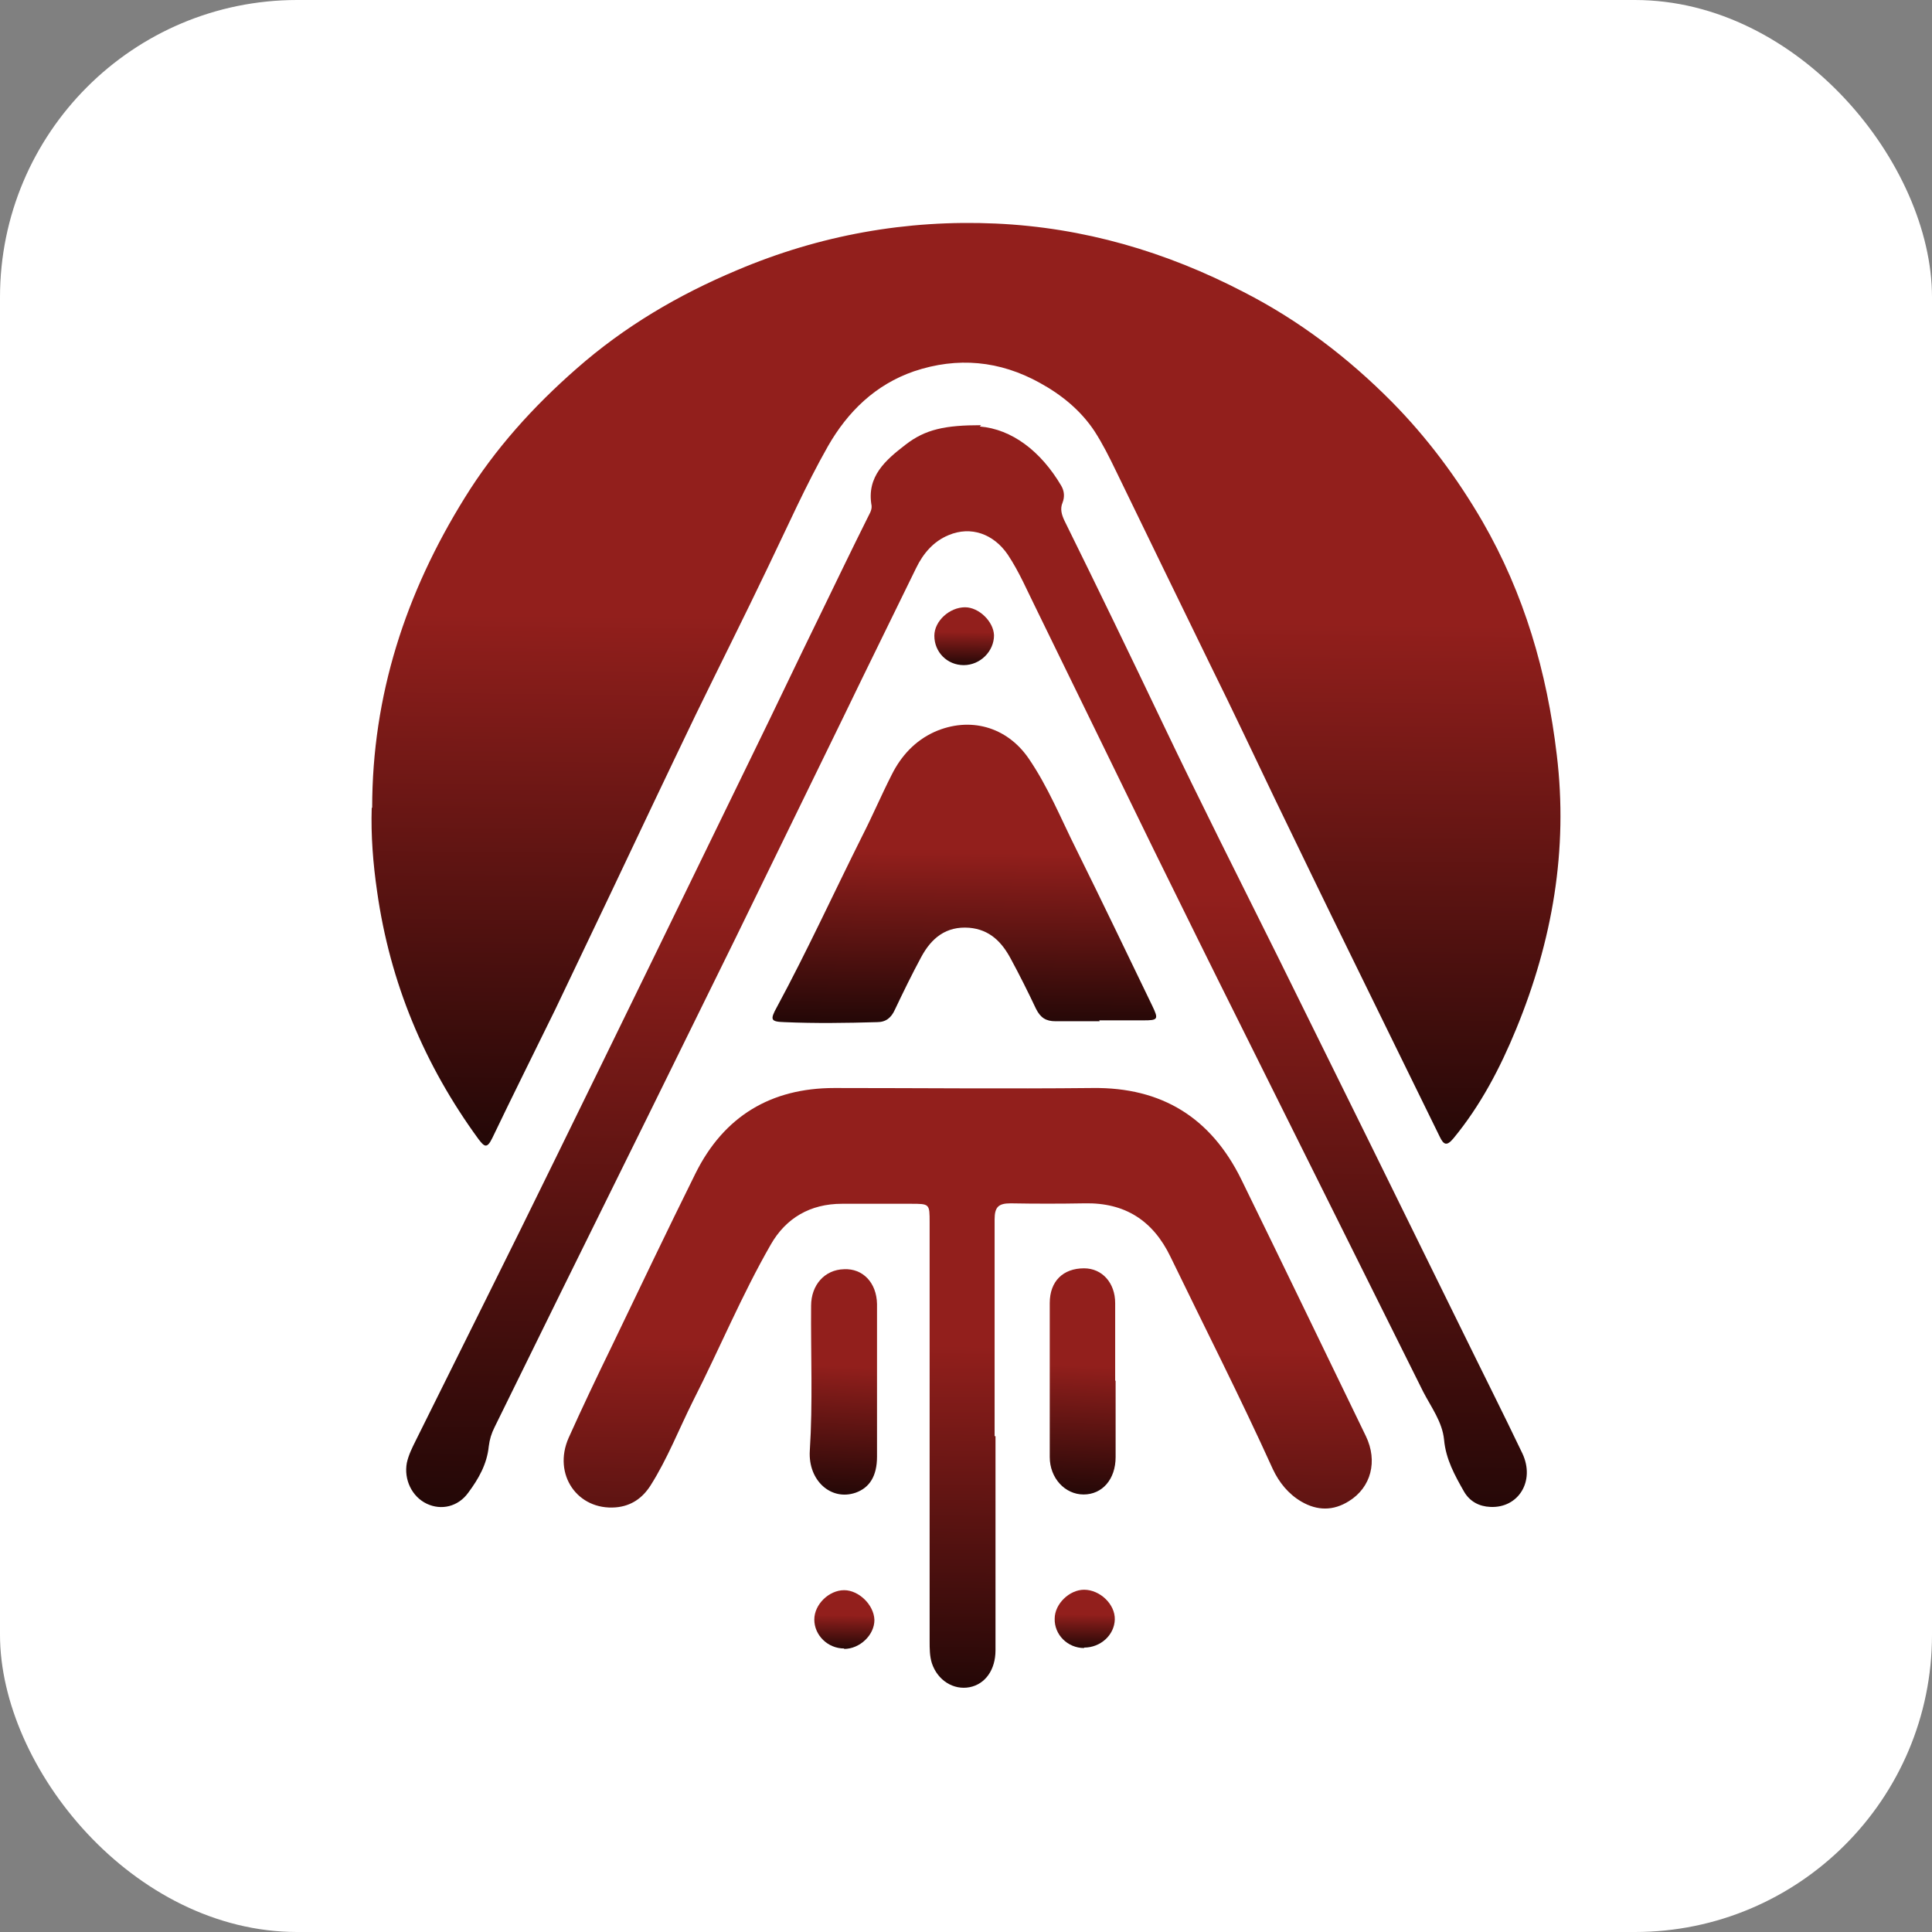
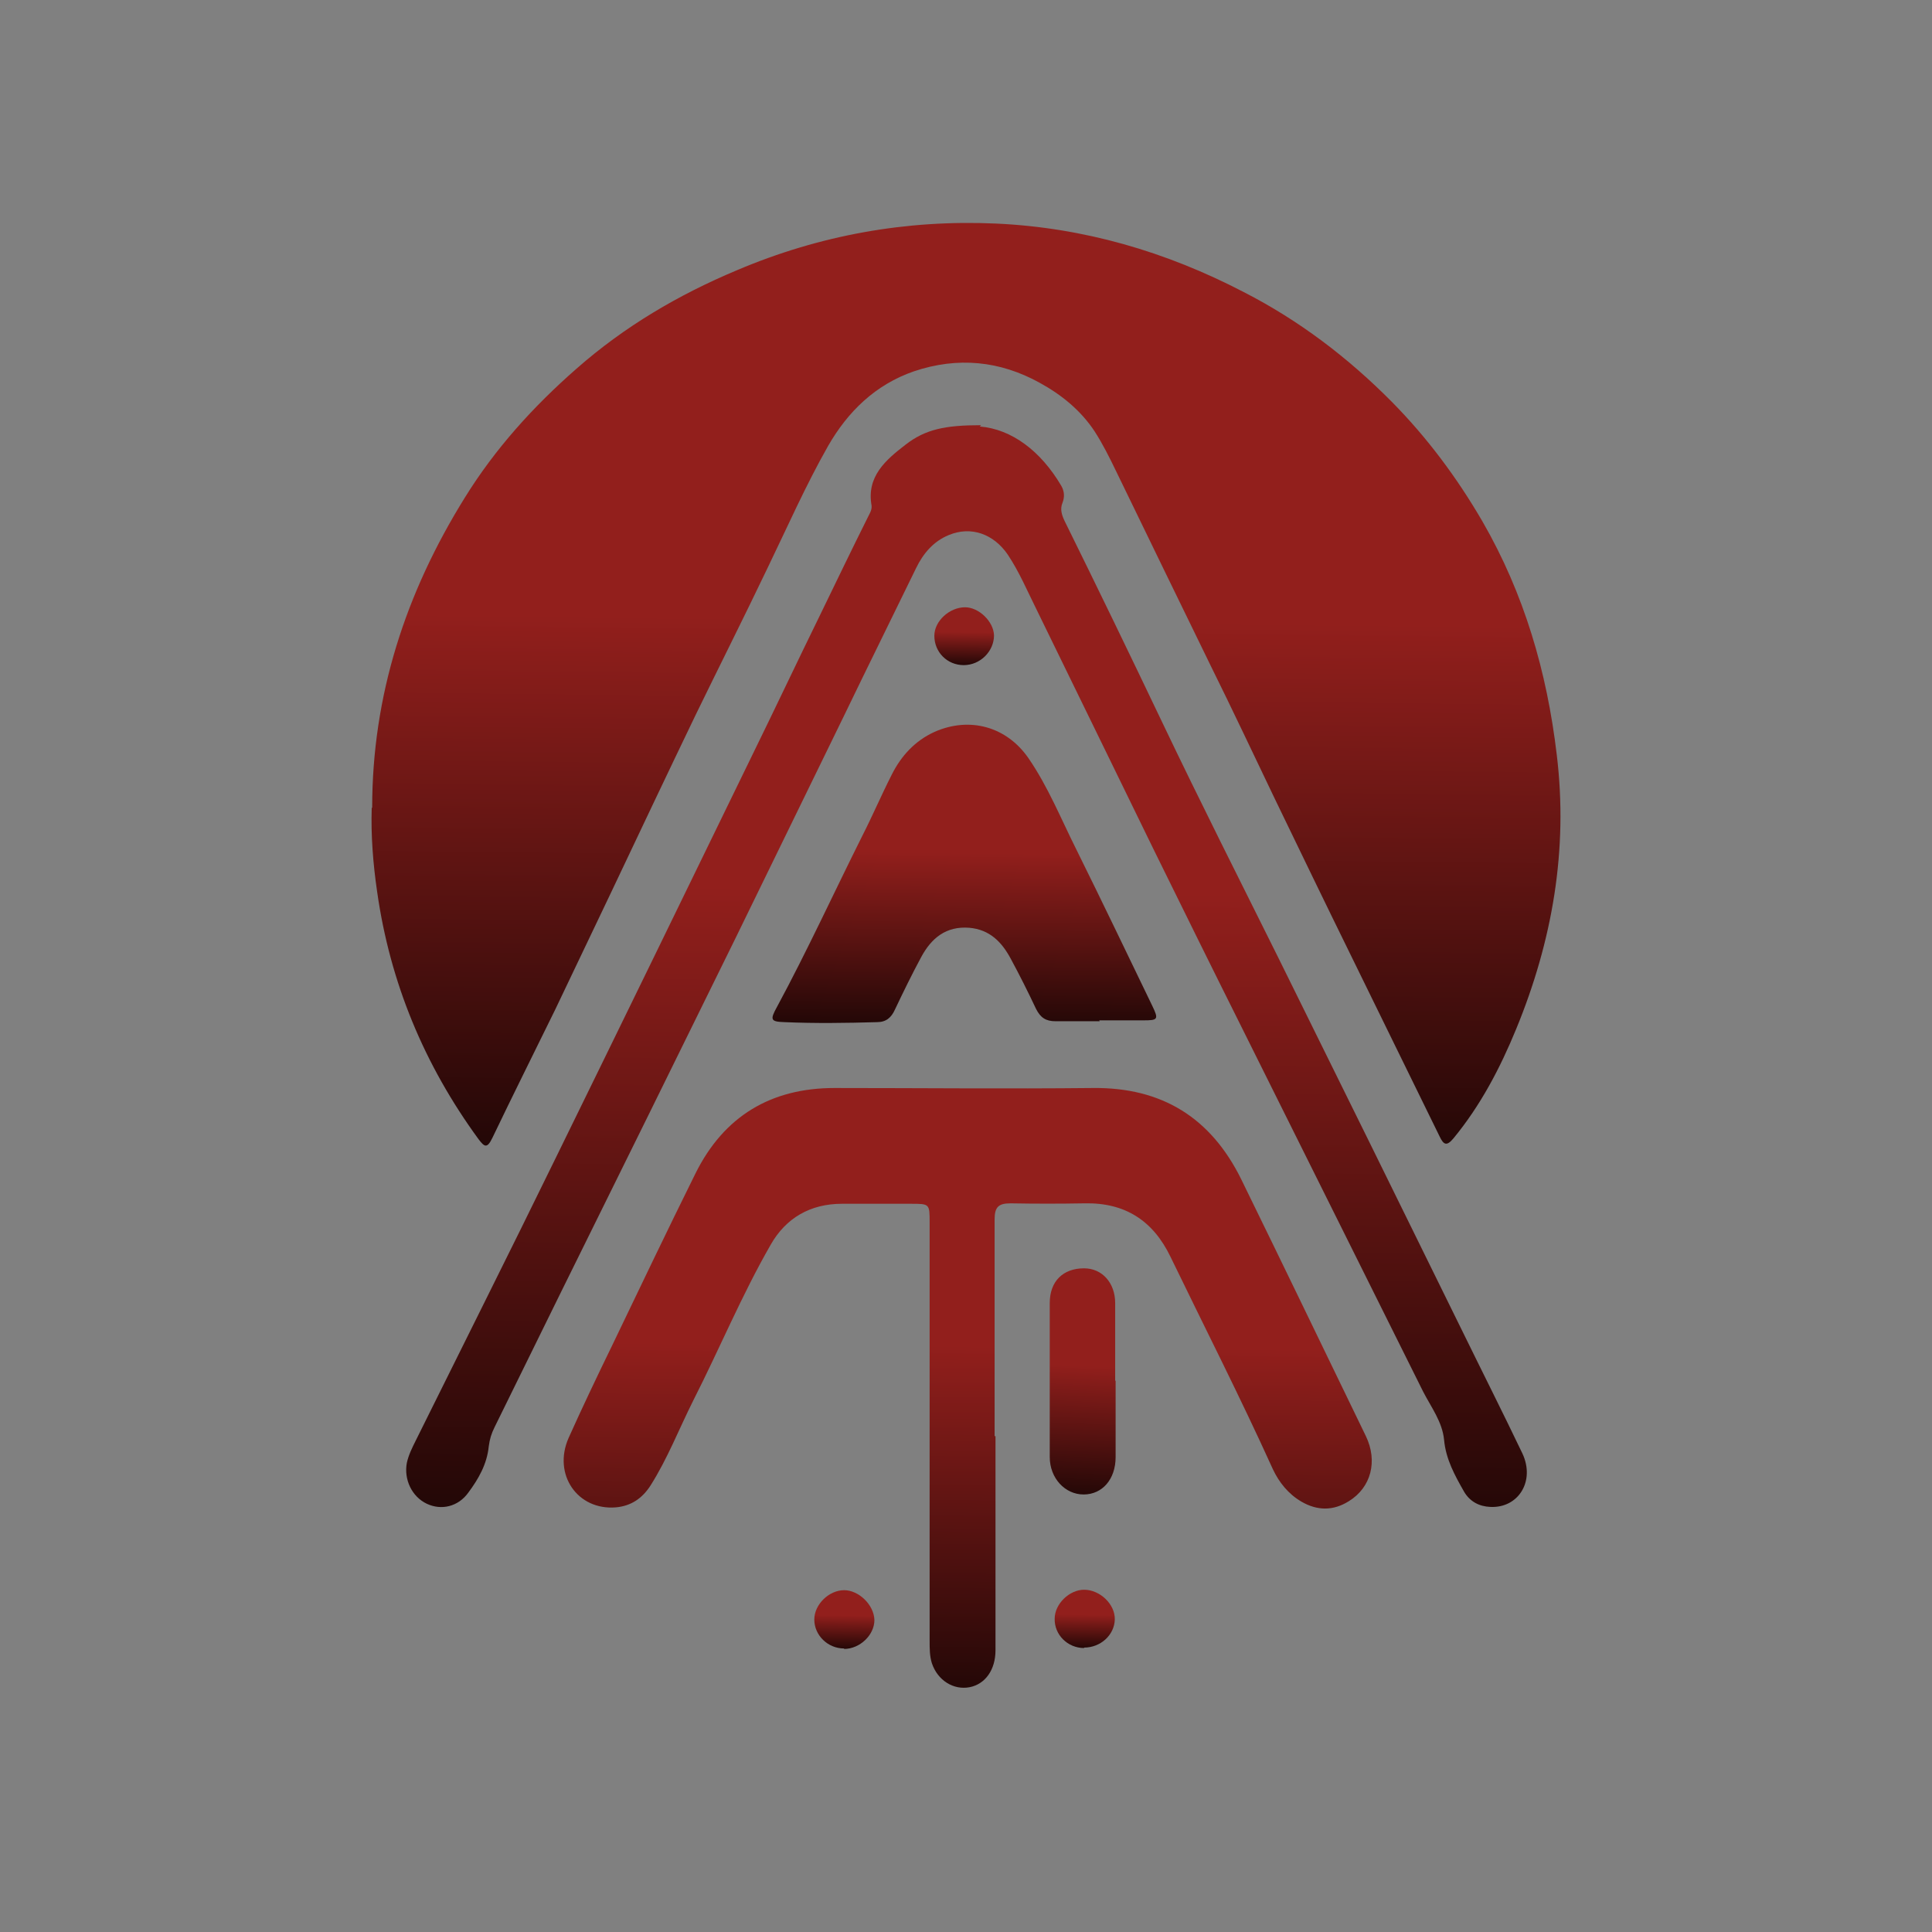
<svg xmlns="http://www.w3.org/2000/svg" width="52" height="52" viewBox="0 0 52 52" fill="none">
  <rect x="0" y="0" width="52" height="52" fill="#808080" stroke="none" />
-   <rect width="52" height="52" rx="8" fill="white" />
  <path d="M10.017 21.748C10.017 18.717 10.916 15.961 12.509 13.397C13.324 12.079 14.354 10.941 15.517 9.923C16.811 8.784 18.261 7.934 19.83 7.275C22.059 6.328 24.395 5.909 26.803 6.017C29.164 6.124 31.38 6.771 33.477 7.862C34.975 8.629 36.293 9.635 37.467 10.821C38.413 11.78 39.216 12.858 39.899 14.032C41.025 15.985 41.636 18.082 41.9 20.311C42.212 22.875 41.78 25.331 40.81 27.691C40.378 28.745 39.851 29.752 39.12 30.639C38.941 30.854 38.857 30.818 38.749 30.591C37.958 28.973 37.167 27.368 36.377 25.75C35.682 24.336 34.999 22.922 34.316 21.509C33.741 20.311 33.178 19.112 32.59 17.926C31.74 16.177 30.889 14.44 30.038 12.678C29.859 12.307 29.679 11.947 29.463 11.612C29.092 11.049 28.577 10.629 27.989 10.306C26.911 9.707 25.773 9.599 24.599 9.994C23.556 10.354 22.814 11.085 22.286 12.007C21.687 13.062 21.196 14.176 20.669 15.266C20.034 16.596 19.375 17.902 18.728 19.232C17.961 20.826 17.206 22.419 16.451 24.013C15.948 25.067 15.445 26.122 14.942 27.176C14.379 28.326 13.803 29.476 13.252 30.627C13.108 30.926 13.037 30.866 12.881 30.663C11.419 28.662 10.496 26.445 10.149 23.989C10.041 23.246 9.981 22.491 10.005 21.736L10.017 21.748Z" fill="url(#paint0_linear_281_75)" />
  <path d="M26.371 11.479C27.233 11.551 28.012 12.139 28.563 13.073C28.647 13.217 28.659 13.373 28.599 13.528C28.527 13.696 28.575 13.852 28.647 14.008C29.546 15.829 30.433 17.662 31.307 19.495C32.314 21.604 33.368 23.689 34.41 25.785C36.064 29.128 37.717 32.483 39.359 35.826C39.898 36.928 40.449 38.019 40.976 39.121C41.324 39.864 40.868 40.595 40.114 40.559C39.814 40.547 39.562 40.415 39.407 40.151C39.155 39.708 38.915 39.277 38.867 38.749C38.82 38.27 38.52 37.875 38.304 37.456C36.675 34.184 35.045 30.914 33.416 27.643C32.625 26.061 31.846 24.48 31.067 22.898C30.013 20.741 28.959 18.573 27.904 16.416C27.653 15.913 27.437 15.398 27.126 14.93C26.742 14.367 26.131 14.151 25.532 14.403C25.125 14.571 24.849 14.894 24.657 15.29C24.01 16.62 23.351 17.95 22.704 19.291C21.734 21.28 20.763 23.269 19.793 25.258C18.235 28.433 16.666 31.608 15.096 34.784C14.497 35.994 13.91 37.204 13.311 38.414C13.227 38.582 13.179 38.737 13.155 38.929C13.107 39.408 12.88 39.804 12.604 40.175C12.328 40.559 11.873 40.655 11.49 40.475C11.082 40.283 10.867 39.816 10.95 39.373C10.998 39.157 11.094 38.965 11.19 38.773C12.448 36.233 13.718 33.705 14.964 31.153C16.738 27.535 18.499 23.916 20.26 20.298C20.871 19.052 21.458 17.806 22.069 16.56C22.489 15.697 22.908 14.822 23.339 13.96C23.387 13.852 23.471 13.744 23.459 13.612C23.316 12.822 23.843 12.378 24.37 11.971C24.909 11.551 25.448 11.444 26.407 11.444L26.371 11.479Z" fill="url(#paint1_linear_281_75)" />
  <path d="M26.794 38.654C26.794 40.571 26.794 42.5 26.794 44.417C26.794 44.944 26.518 45.328 26.099 45.411C25.668 45.495 25.236 45.232 25.081 44.764C25.021 44.573 25.021 44.369 25.021 44.165C25.021 40.415 25.021 36.653 25.021 32.903C25.021 32.4 25.021 32.4 24.517 32.4C23.894 32.4 23.283 32.4 22.66 32.4C21.81 32.4 21.151 32.783 20.743 33.502C19.965 34.856 19.365 36.306 18.659 37.695C18.275 38.462 17.964 39.265 17.508 39.984C17.293 40.319 16.993 40.535 16.574 40.571C15.543 40.655 14.872 39.684 15.304 38.702C15.675 37.875 16.07 37.048 16.466 36.234C17.209 34.688 17.952 33.13 18.718 31.585C19.485 30.039 20.755 29.284 22.457 29.284C24.769 29.284 27.093 29.308 29.406 29.284C31.275 29.26 32.593 30.087 33.408 31.741C34.534 34.041 35.648 36.353 36.763 38.654C37.086 39.325 36.906 40.032 36.307 40.403C35.888 40.667 35.457 40.667 35.025 40.415C34.678 40.212 34.426 39.9 34.258 39.541C33.384 37.611 32.425 35.73 31.503 33.825C31.035 32.855 30.281 32.364 29.19 32.388C28.531 32.4 27.86 32.4 27.201 32.388C26.878 32.388 26.77 32.483 26.77 32.819C26.77 34.76 26.77 36.713 26.77 38.654H26.794Z" fill="url(#paint2_linear_281_75)" />
  <path d="M29.598 27.487C29.202 27.487 28.807 27.487 28.412 27.487C28.148 27.487 28.004 27.391 27.884 27.152C27.669 26.696 27.441 26.241 27.201 25.798C26.962 25.354 26.638 25.019 26.087 24.971C25.464 24.923 25.069 25.247 24.793 25.762C24.541 26.229 24.314 26.696 24.086 27.175C23.99 27.391 23.846 27.511 23.607 27.511C22.78 27.535 21.942 27.547 21.115 27.511C20.743 27.499 20.719 27.451 20.911 27.104C21.726 25.594 22.445 24.024 23.212 22.491C23.487 21.952 23.727 21.389 24.002 20.849C24.254 20.346 24.625 19.939 25.152 19.699C26.099 19.28 27.093 19.555 27.681 20.406C28.208 21.173 28.555 22.035 28.963 22.85C29.658 24.252 30.328 25.654 31.012 27.068C31.191 27.439 31.167 27.463 30.772 27.463C30.377 27.463 29.981 27.463 29.586 27.463L29.598 27.487Z" fill="url(#paint3_linear_281_75)" />
-   <path d="M23.605 37.145C23.605 37.827 23.605 38.51 23.605 39.205C23.605 39.733 23.401 40.044 23.03 40.176C22.371 40.404 21.748 39.852 21.796 39.05C21.879 37.744 21.82 36.438 21.831 35.144C21.831 34.592 22.191 34.173 22.718 34.161C23.221 34.137 23.593 34.52 23.605 35.096C23.605 35.779 23.605 36.462 23.605 37.157V37.145Z" fill="url(#paint4_linear_281_75)" />
  <path d="M30.027 37.168C30.027 37.851 30.027 38.534 30.027 39.217C30.027 39.816 29.668 40.224 29.165 40.224C28.661 40.224 28.254 39.78 28.254 39.217C28.254 37.839 28.254 36.462 28.254 35.072C28.254 34.484 28.613 34.137 29.177 34.137C29.668 34.137 30.015 34.532 30.015 35.072C30.015 35.767 30.015 36.462 30.015 37.156L30.027 37.168Z" fill="url(#paint5_linear_281_75)" />
  <path d="M22.72 44.369C22.276 44.369 21.917 44.01 21.917 43.59C21.917 43.183 22.312 42.8 22.72 42.8C23.115 42.8 23.523 43.195 23.535 43.602C23.535 44.01 23.139 44.381 22.72 44.381V44.369Z" fill="url(#paint6_linear_281_75)" />
  <path d="M29.178 44.357C28.735 44.357 28.375 43.998 28.387 43.566C28.387 43.171 28.782 42.788 29.178 42.788C29.609 42.788 30.017 43.183 30.005 43.59C29.992 44.01 29.621 44.345 29.178 44.345V44.357Z" fill="url(#paint7_linear_281_75)" />
  <path d="M25.939 17.902C25.496 17.902 25.148 17.555 25.148 17.111C25.148 16.716 25.556 16.345 25.975 16.345C26.347 16.345 26.742 16.728 26.754 17.099C26.754 17.531 26.383 17.902 25.939 17.902Z" fill="url(#paint8_linear_281_75)" />
  <defs>
    <linearGradient id="paint0_linear_281_75" x1="25.564" y1="35.533" x2="25.988" y2="-4.512" gradientUnits="userSpaceOnUse">
      <stop />
      <stop offset="0.471" stop-color="#921F1C" />
      <stop offset="0.81" stop-color="#921F1C" />
      <stop offset="1" stop-color="#921F1C" />
    </linearGradient>
    <linearGradient id="paint1_linear_281_75" x1="25.603" y1="46.073" x2="26.221" y2="-0.88" gradientUnits="userSpaceOnUse">
      <stop />
      <stop offset="0.471" stop-color="#921F1C" />
      <stop offset="0.81" stop-color="#921F1C" />
      <stop offset="1" stop-color="#921F1C" />
    </linearGradient>
    <linearGradient id="paint2_linear_281_75" x1="25.75" y1="48.482" x2="26.013" y2="22.45" gradientUnits="userSpaceOnUse">
      <stop />
      <stop offset="0.471" stop-color="#921F1C" />
      <stop offset="0.81" stop-color="#921F1C" />
      <stop offset="1" stop-color="#921F1C" />
    </linearGradient>
    <linearGradient id="paint3_linear_281_75" x1="25.815" y1="29.053" x2="25.953" y2="16.108" gradientUnits="userSpaceOnUse">
      <stop />
      <stop offset="0.471" stop-color="#921F1C" />
      <stop offset="0.81" stop-color="#921F1C" />
      <stop offset="1" stop-color="#921F1C" />
    </linearGradient>
    <linearGradient id="paint4_linear_281_75" x1="22.674" y1="41.376" x2="23.12" y2="31.611" gradientUnits="userSpaceOnUse">
      <stop />
      <stop offset="0.471" stop-color="#921F1C" />
      <stop offset="0.81" stop-color="#921F1C" />
      <stop offset="1" stop-color="#921F1C" />
    </linearGradient>
    <linearGradient id="paint5_linear_281_75" x1="29.116" y1="41.376" x2="29.575" y2="31.581" gradientUnits="userSpaceOnUse">
      <stop />
      <stop offset="0.471" stop-color="#921F1C" />
      <stop offset="0.81" stop-color="#921F1C" />
      <stop offset="1" stop-color="#921F1C" />
    </linearGradient>
    <linearGradient id="paint6_linear_281_75" x1="22.704" y1="44.681" x2="22.738" y2="42.13" gradientUnits="userSpaceOnUse">
      <stop />
      <stop offset="0.471" stop-color="#921F1C" />
      <stop offset="0.81" stop-color="#921F1C" />
      <stop offset="1" stop-color="#921F1C" />
    </linearGradient>
    <linearGradient id="paint7_linear_281_75" x1="29.174" y1="44.654" x2="29.207" y2="42.123" gradientUnits="userSpaceOnUse">
      <stop />
      <stop offset="0.471" stop-color="#921F1C" />
      <stop offset="0.81" stop-color="#921F1C" />
      <stop offset="1" stop-color="#921F1C" />
    </linearGradient>
    <linearGradient id="paint8_linear_281_75" x1="25.929" y1="18.197" x2="25.962" y2="15.685" gradientUnits="userSpaceOnUse">
      <stop />
      <stop offset="0.471" stop-color="#921F1C" />
      <stop offset="0.81" stop-color="#921F1C" />
      <stop offset="1" stop-color="#921F1C" />
    </linearGradient>
  </defs>
</svg>